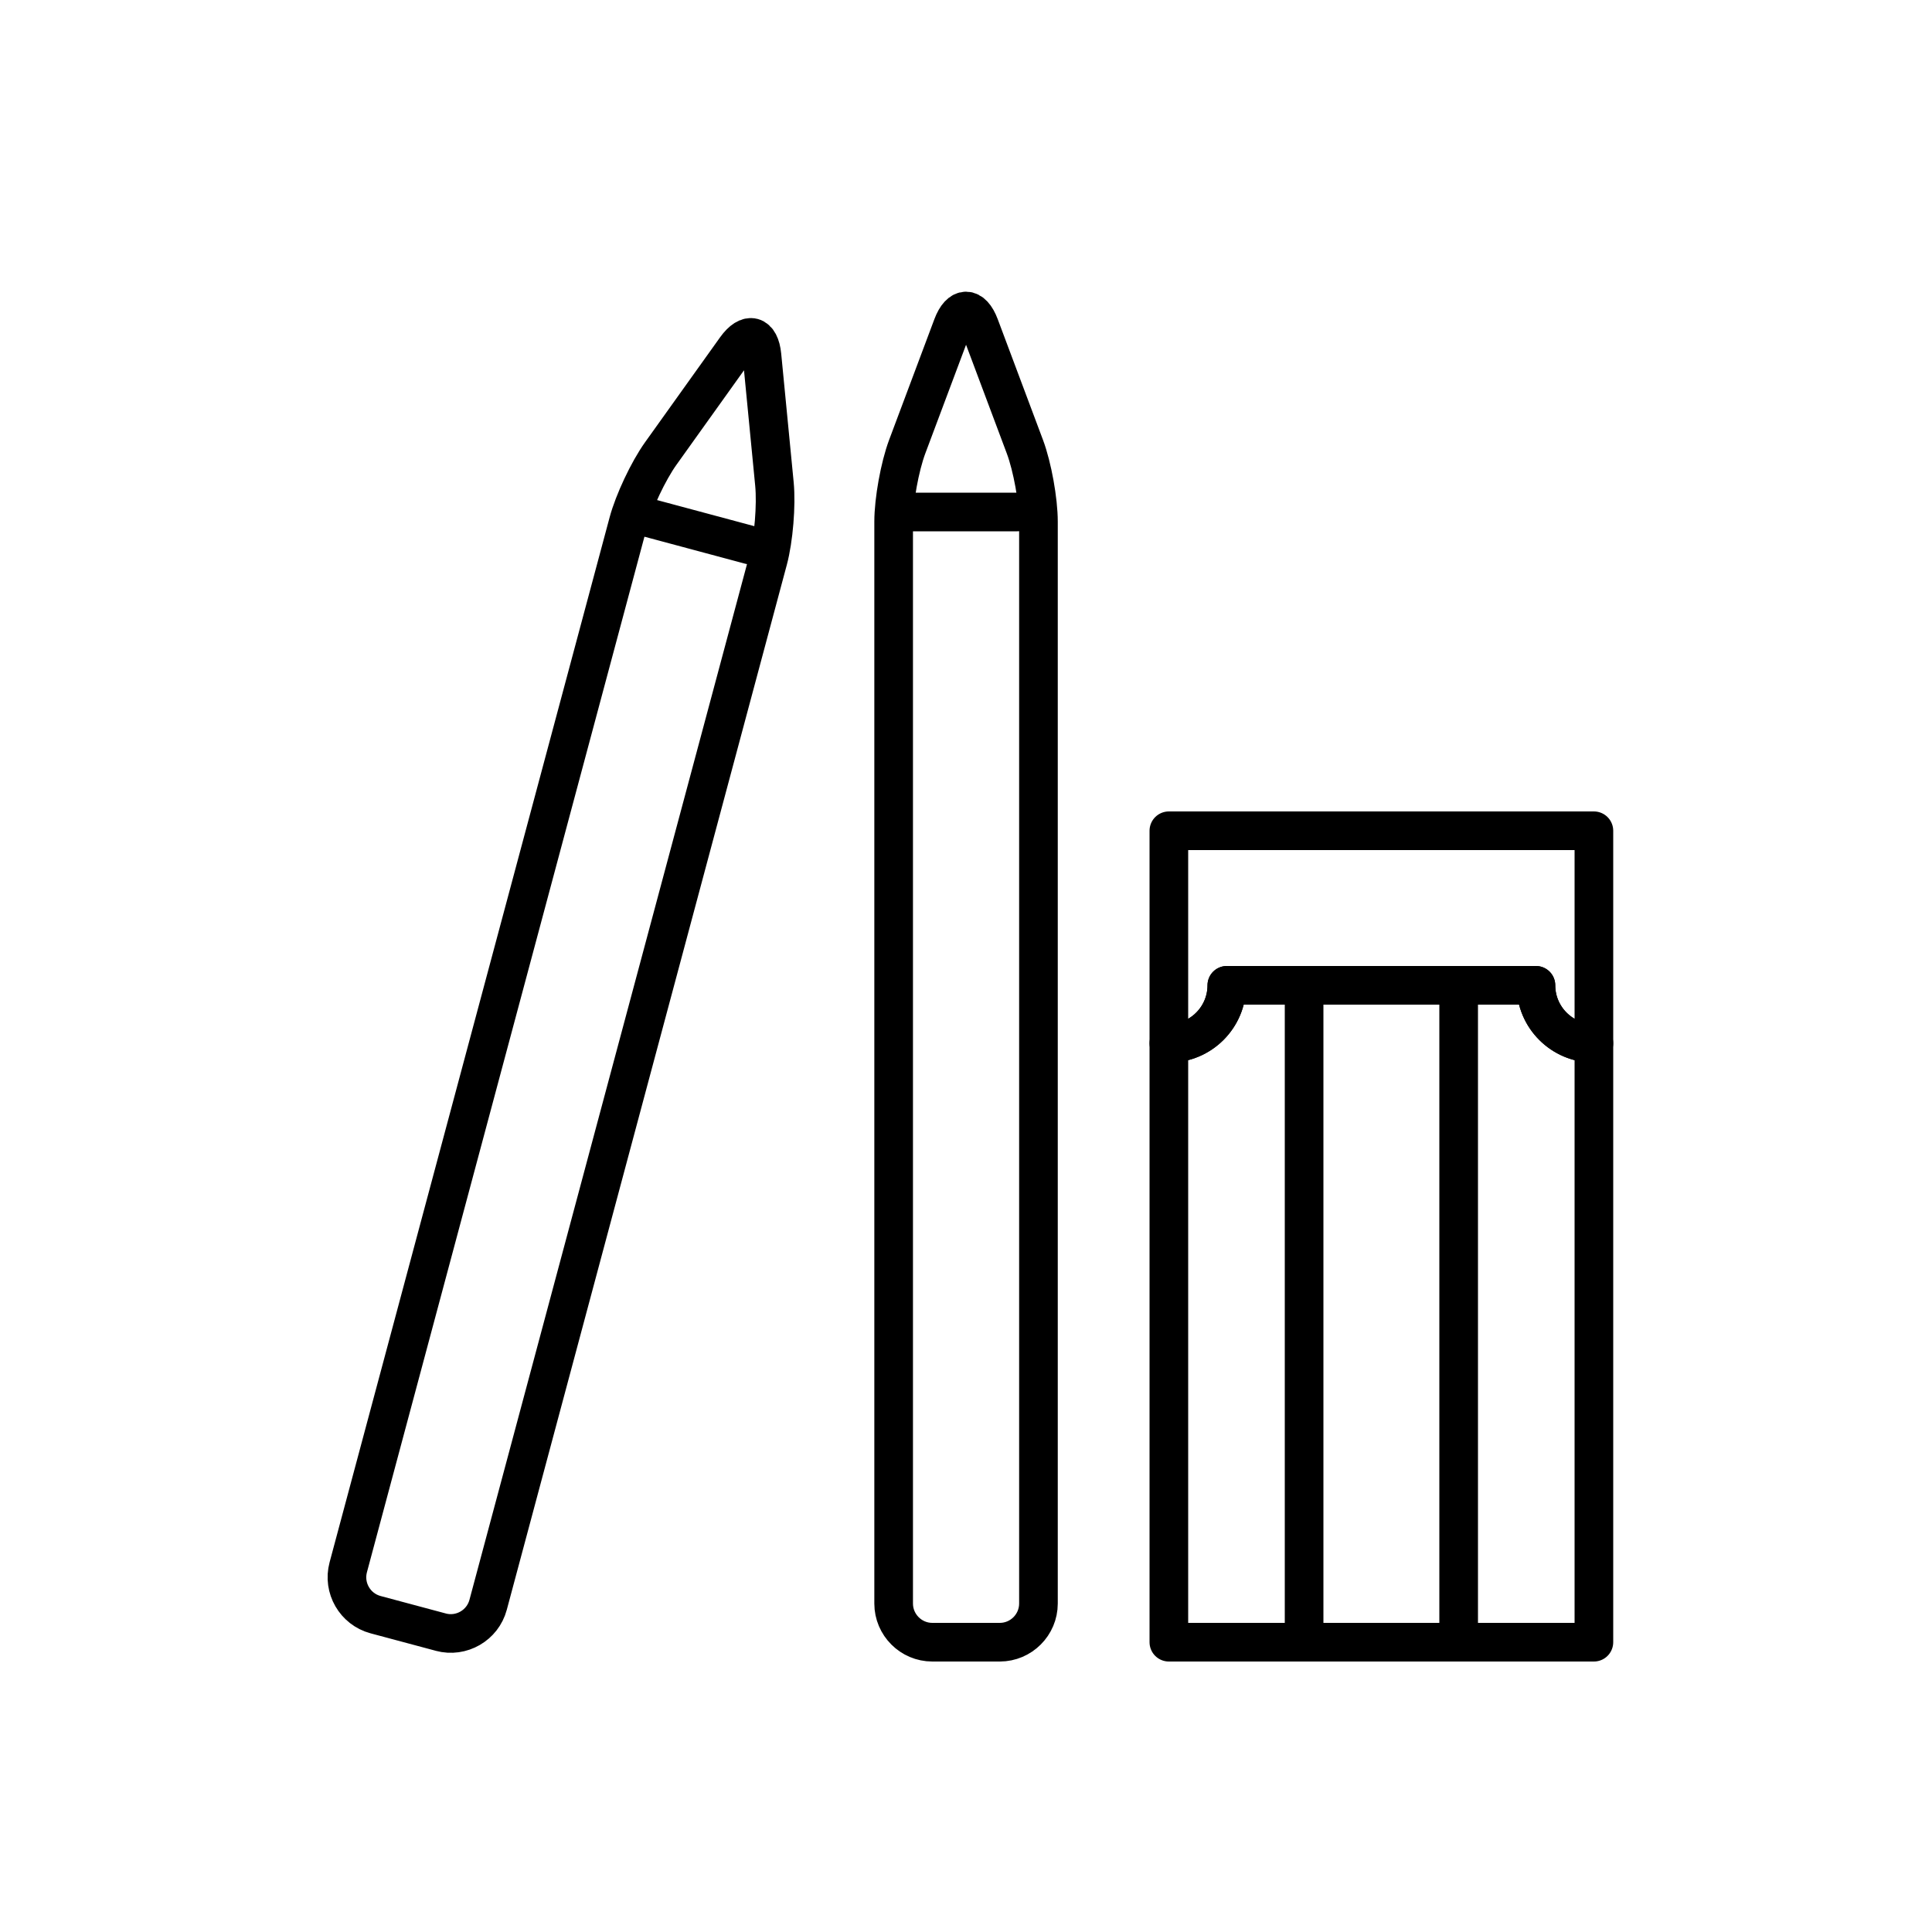
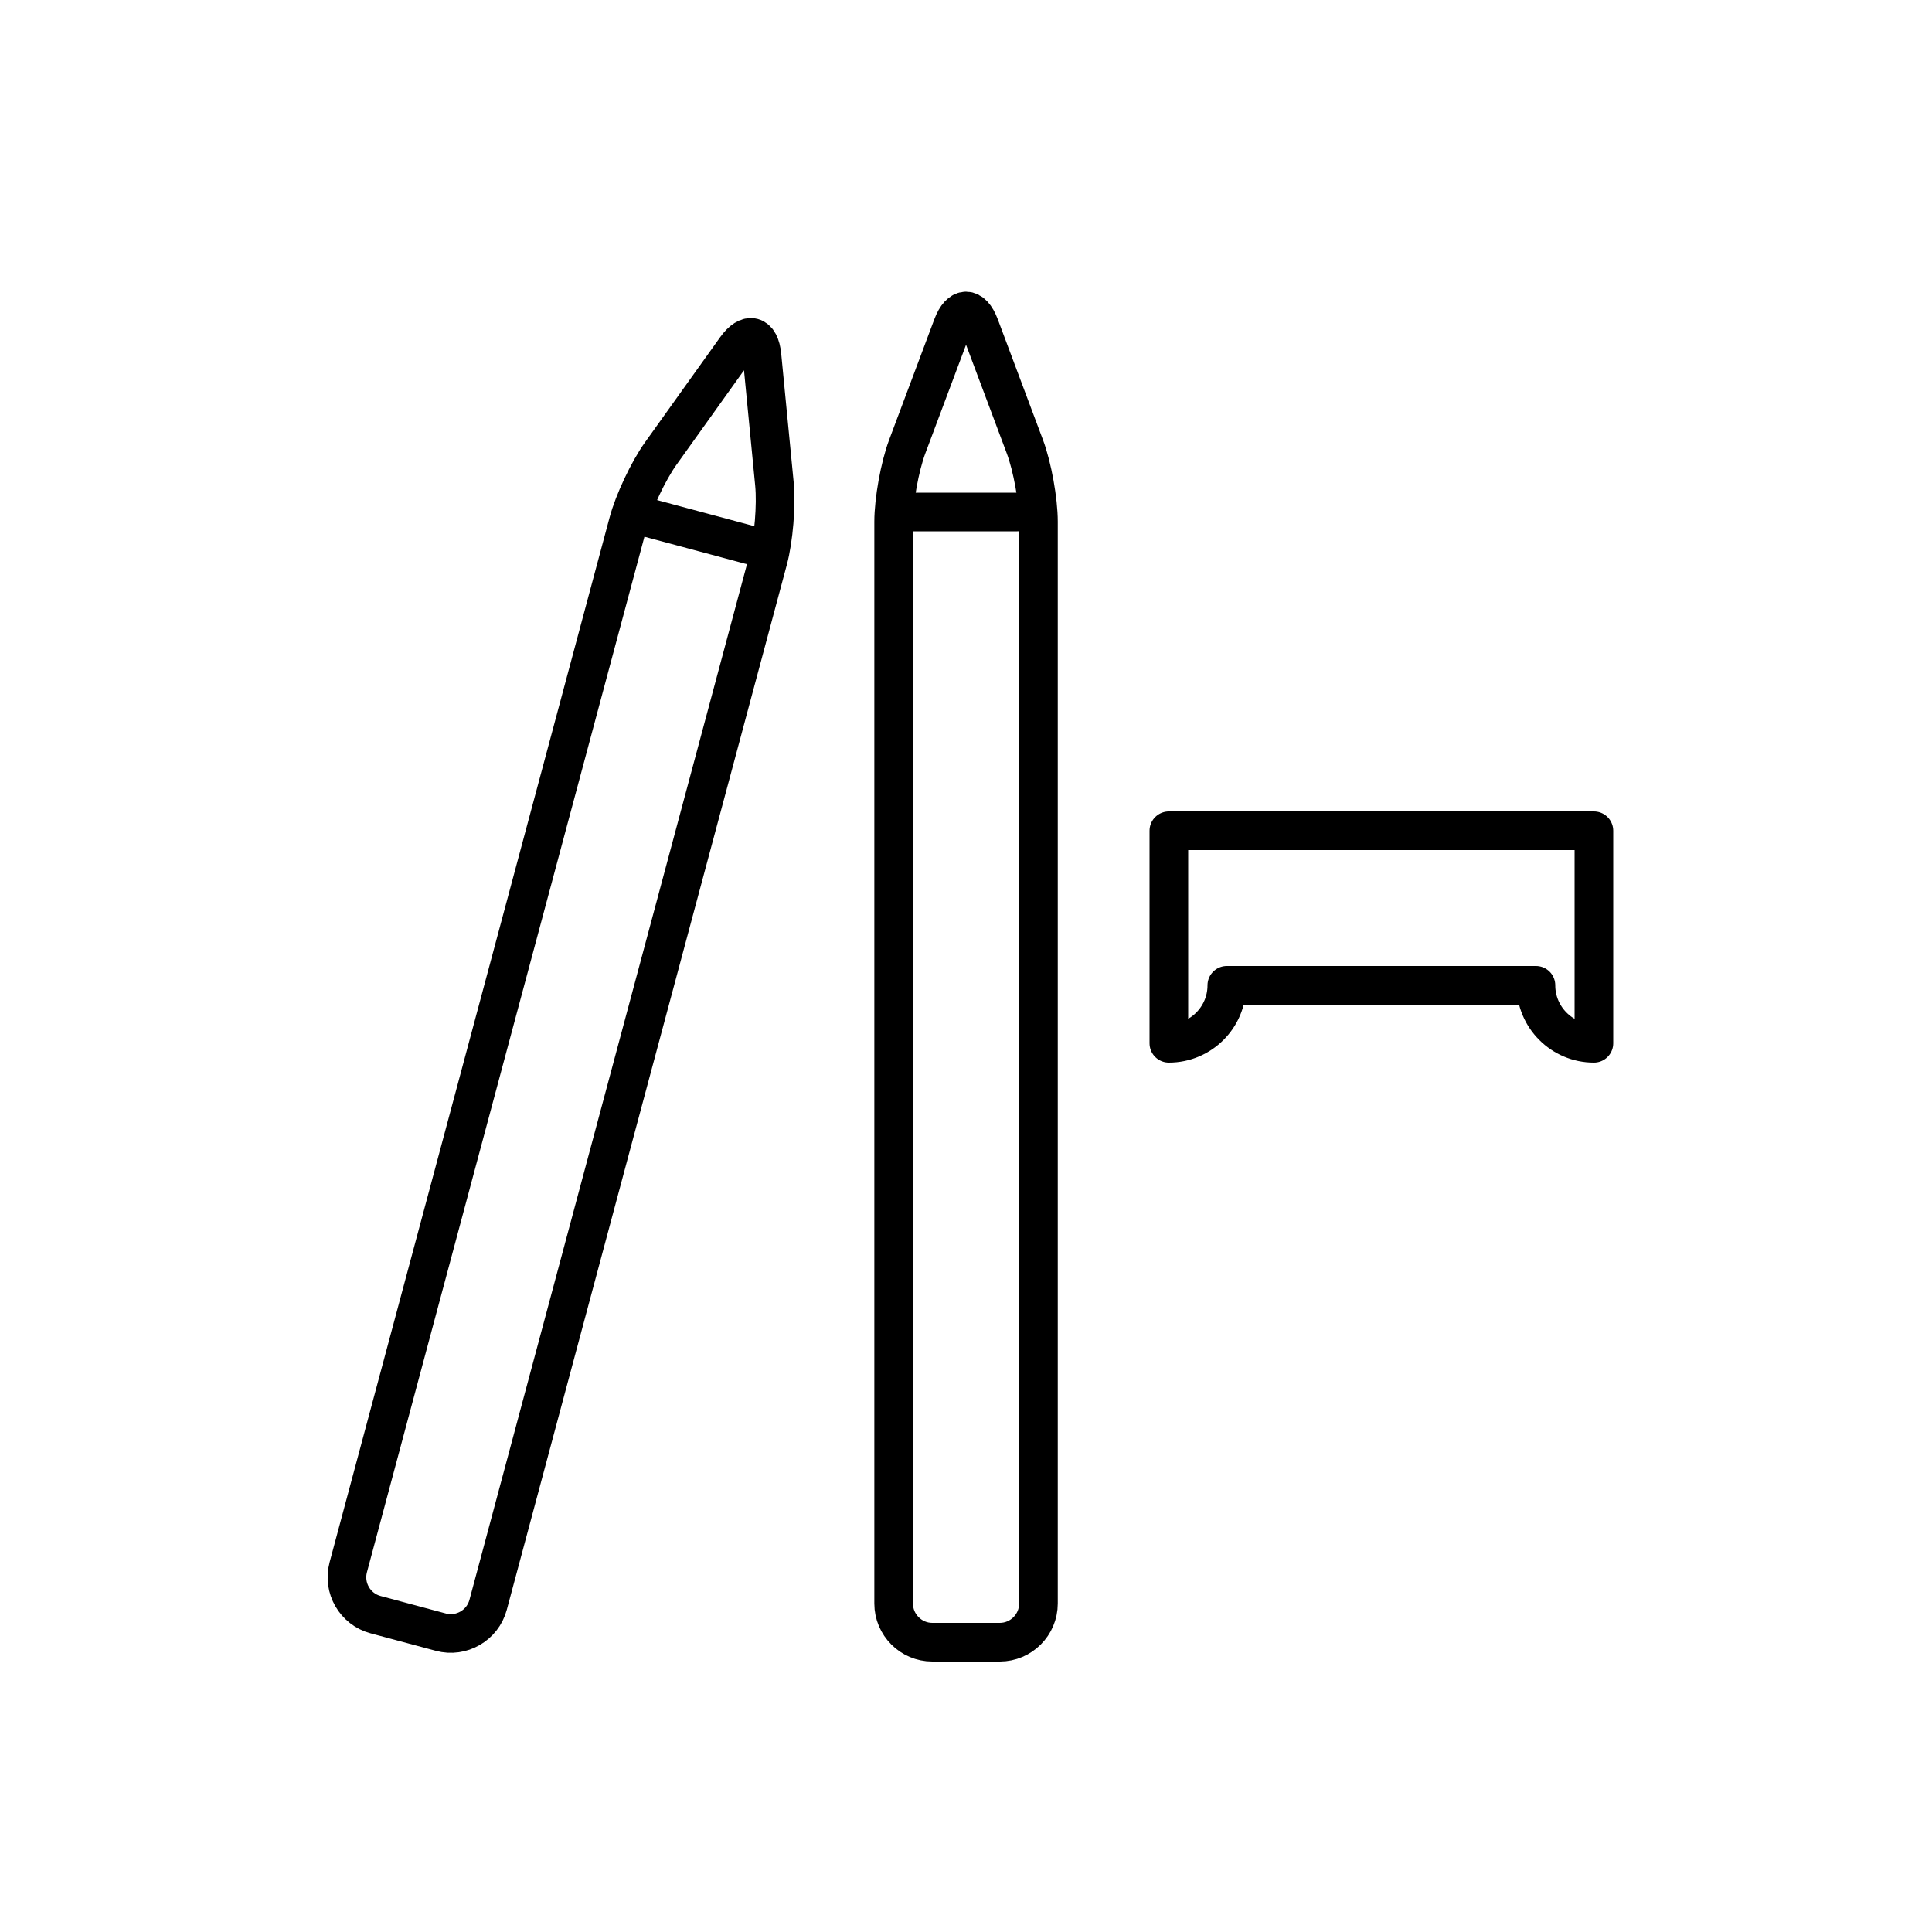
<svg xmlns="http://www.w3.org/2000/svg" id="_レイヤー_2" data-name="レイヤー 2" viewBox="0 0 200 200">
  <defs>
    <style>
      .cls-1 {
        fill: none;
        stroke: #000;
        stroke-linecap: round;
        stroke-linejoin: round;
        stroke-width: 4px;
      }
    </style>
  </defs>
-   <rect class="cls-1" x="135" y="102" width="16" height="68" />
-   <path class="cls-1" d="m159,102h-32c0,3.31-2.69,6-6,6v62h44v-62c-3.31,0-6-2.69-6-6Z" />
  <path class="cls-1" d="m121,86v22c3.31,0,6-2.69,6-6h32c0,3.31,2.69,6,6,6v-22h-44Z" />
  <g>
    <path class="cls-1" d="m103.5,170c2.2,0,4-1.8,4-4V54c0-2.2-.63-5.69-1.4-7.75l-4.69-12.51c-.77-2.06-2.04-2.06-2.81,0l-4.69,12.51c-.77,2.06-1.4,5.55-1.4,7.75v112c0,2.2,1.8,4,4,4h7Z" />
    <line class="cls-1" x1="94.42" y1="53" x2="105.3" y2="53" />
  </g>
  <path class="cls-1" d="m45.63,168.96c2.13.57,4.33-.7,4.9-2.83l28.99-108.18c.57-2.13.86-5.66.65-7.84l-1.29-13.3c-.21-2.19-1.43-2.52-2.71-.73l-7.77,10.87c-1.28,1.79-2.79,4.99-3.36,7.12l-28.99,108.18c-.57,2.13.7,4.33,2.83,4.9l6.76,1.81Z" />
  <line class="cls-1" x1="67.13" y1="53.6" x2="77.64" y2="56.42" />
</svg>